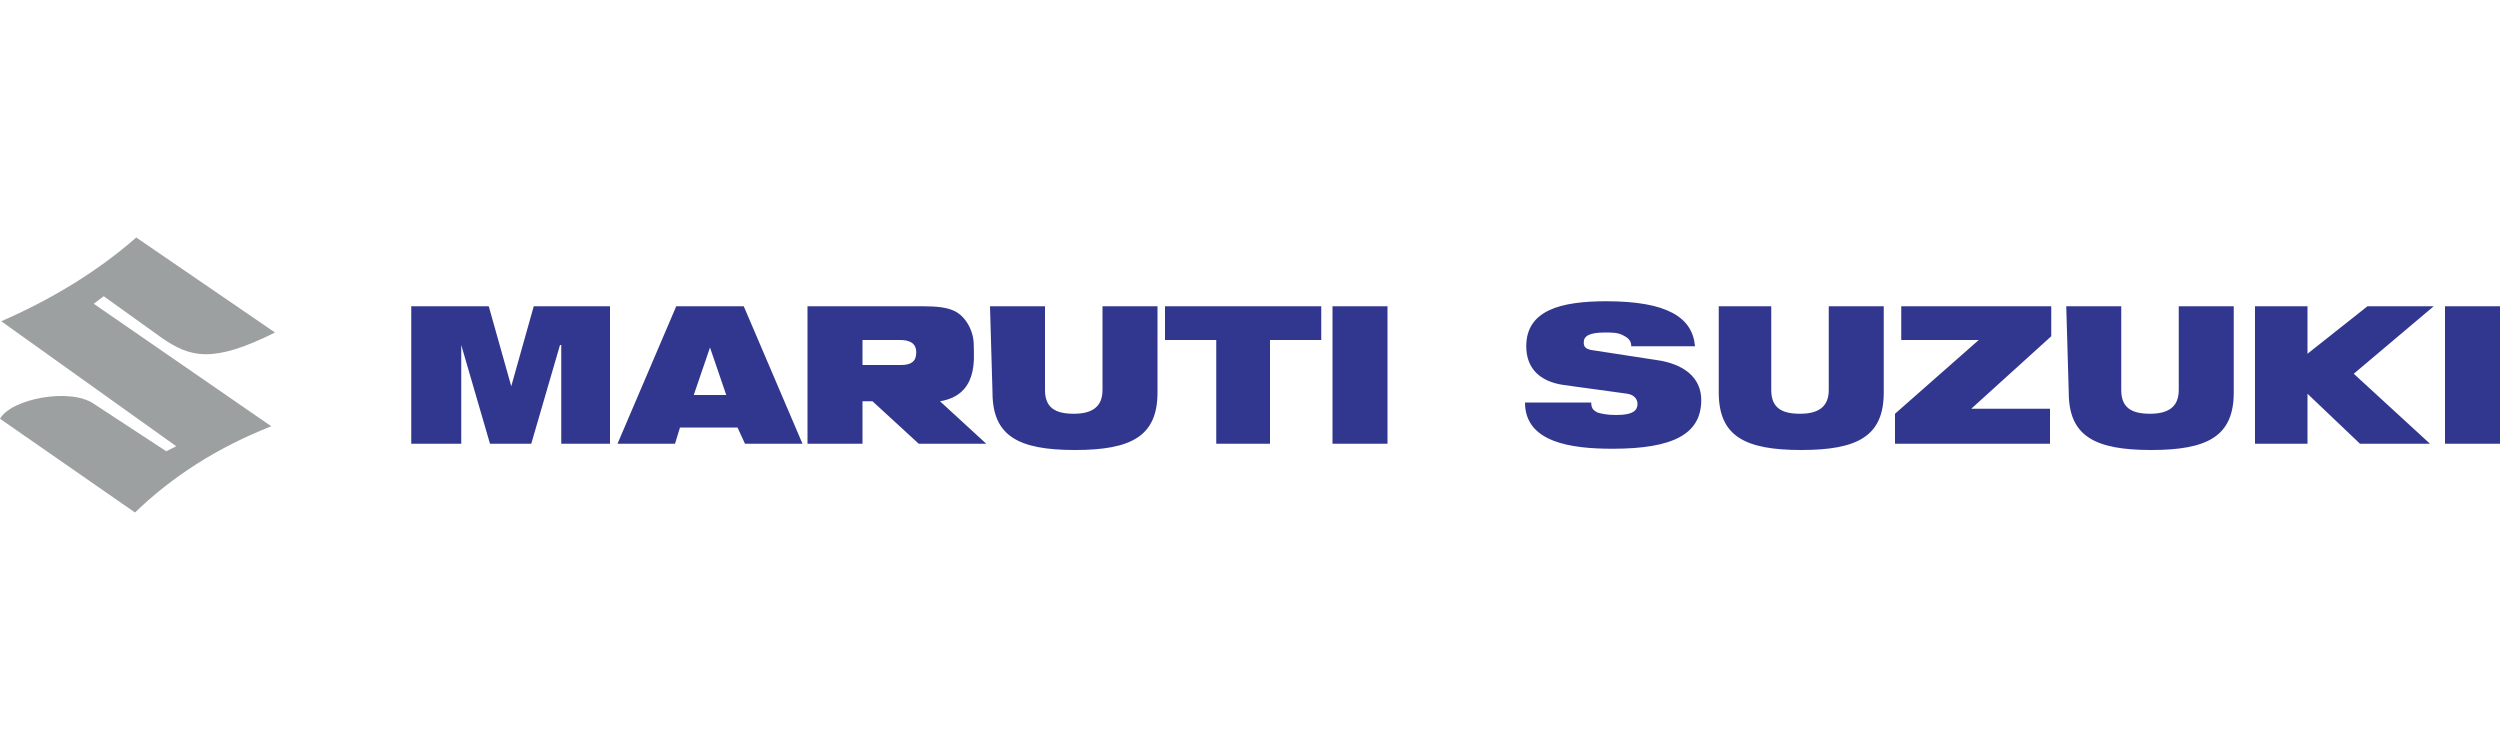
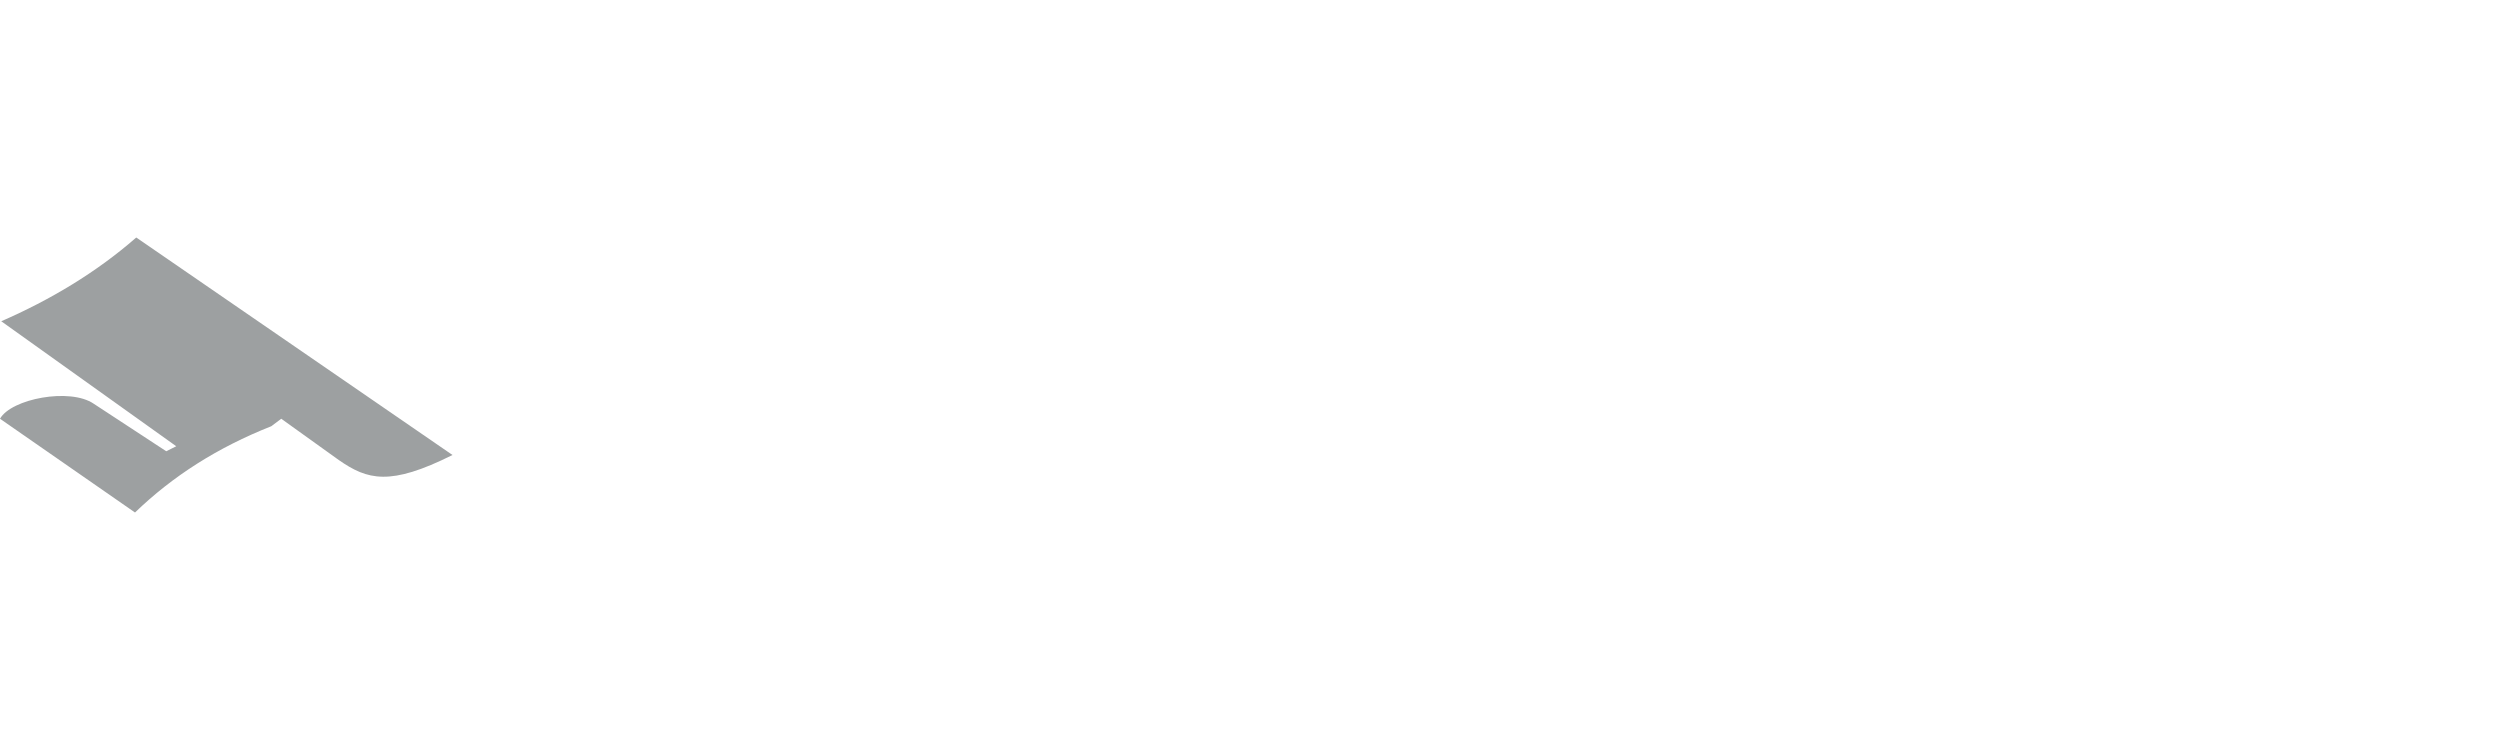
<svg xmlns="http://www.w3.org/2000/svg" viewBox="0 0 200 60" id="maruti-suzuki">
-   <path d="M10.9 19C7.7 21.8 4 24 .1 25.7l14 10-.8.4-5.8-3.8C5.6 31 .9 31.9 0 33.5L10.8 41c3-2.9 6.6-5.2 10.9-6.9L7.5 24.3l.8-.6 4.6 3.3c2.3 1.6 4.1 2.1 9.1-.4L10.9 19" fill="#9da0a1" />
-   <path d="M32.9 24.5h6.2l1.8 6.4 1.8-6.4h6.1v11h-3.9v-7.9h-.1l-2.3 7.9h-3.3l-2.3-7.9v7.9h-4v-11m23.9 3.3l-1.3 3.8h2.6l-1.3-3.8m-2.7-3.3h5.4l4.7 11h-4.6l-.6-1.3h-4.6l-.4 1.3h-4.6l4.7-11zm25.1 0h4.4v6.7c0 1.4.8 1.9 2.3 1.9 1.4 0 2.3-.5 2.3-1.9v-6.7h4.4v6.9c0 3.5-2.1 4.6-6.6 4.6s-6.6-1.1-6.6-4.6l-.2-6.9m18.1 2.7h-4.1v-2.7h12.5v2.7h-4.1v8.3h-4.3v-8.3m9.3-2.7h4.4v11h-4.4zM69 27.2h3c.7 0 1.3.2 1.3 1 0 .7-.4 1-1.2 1H69v-2m9.9 8.3l-3.7-3.4c3.1-.5 2.7-3.5 2.7-4.5 0-1.2-.7-2.3-1.5-2.7-.6-.3-1.4-.4-2.6-.4h-9.2v11H69v-3.4h.8l3.7 3.4h5.4zm46.2-4.7c-2.1-.3-3-1.5-3-3.1 0-2.9 2.8-3.6 6.4-3.6 4.9 0 6.9 1.3 7.1 3.6h-5.1c0-.5-.3-.7-.7-.9-.4-.2-.9-.2-1.4-.2-1.3 0-1.7.3-1.7.8 0 .3.1.5.6.6l5.2.8c2.2.3 3.6 1.4 3.6 3.2 0 2.7-2.2 3.9-7.1 3.9-3.3 0-7-.5-7-3.7h5.3c0 .4.1.6.5.8.3.1.8.2 1.5.2 1.4 0 1.7-.4 1.7-.9 0-.3-.2-.7-.8-.8l-5.1-.7m12.2-6.3h4.4v6.7c0 1.4.8 1.9 2.3 1.9 1.4 0 2.3-.5 2.3-1.9v-6.7h4.4v6.9c0 3.5-2.1 4.6-6.6 4.6s-6.6-1.1-6.6-4.6v-6.9m14.1 8.6l6.7-5.9h-6.2v-2.7h12v2.4l-6.4 5.8h6.3v2.8h-12.4v-2.4m13.7-8.6h4.4v6.7c0 1.4.8 1.9 2.3 1.9 1.4 0 2.3-.5 2.3-1.9v-6.7h4.4v6.9c0 3.5-2.1 4.6-6.6 4.6s-6.6-1.1-6.6-4.6l-.2-6.9m30.3 0h4.4v11h-4.4zm-15.2 11h4.2v-4l4.2 4h5.6l-6.1-5.6 6.4-5.4h-5.3l-4.8 3.8v-3.8h-4.2v11" fill="#31378e" />
+   <path d="M10.9 19C7.7 21.8 4 24 .1 25.7l14 10-.8.4-5.8-3.8C5.6 31 .9 31.9 0 33.5L10.8 41c3-2.9 6.6-5.2 10.9-6.9l.8-.6 4.6 3.3c2.3 1.6 4.1 2.1 9.1-.4L10.9 19" fill="#9da0a1" />
</svg>